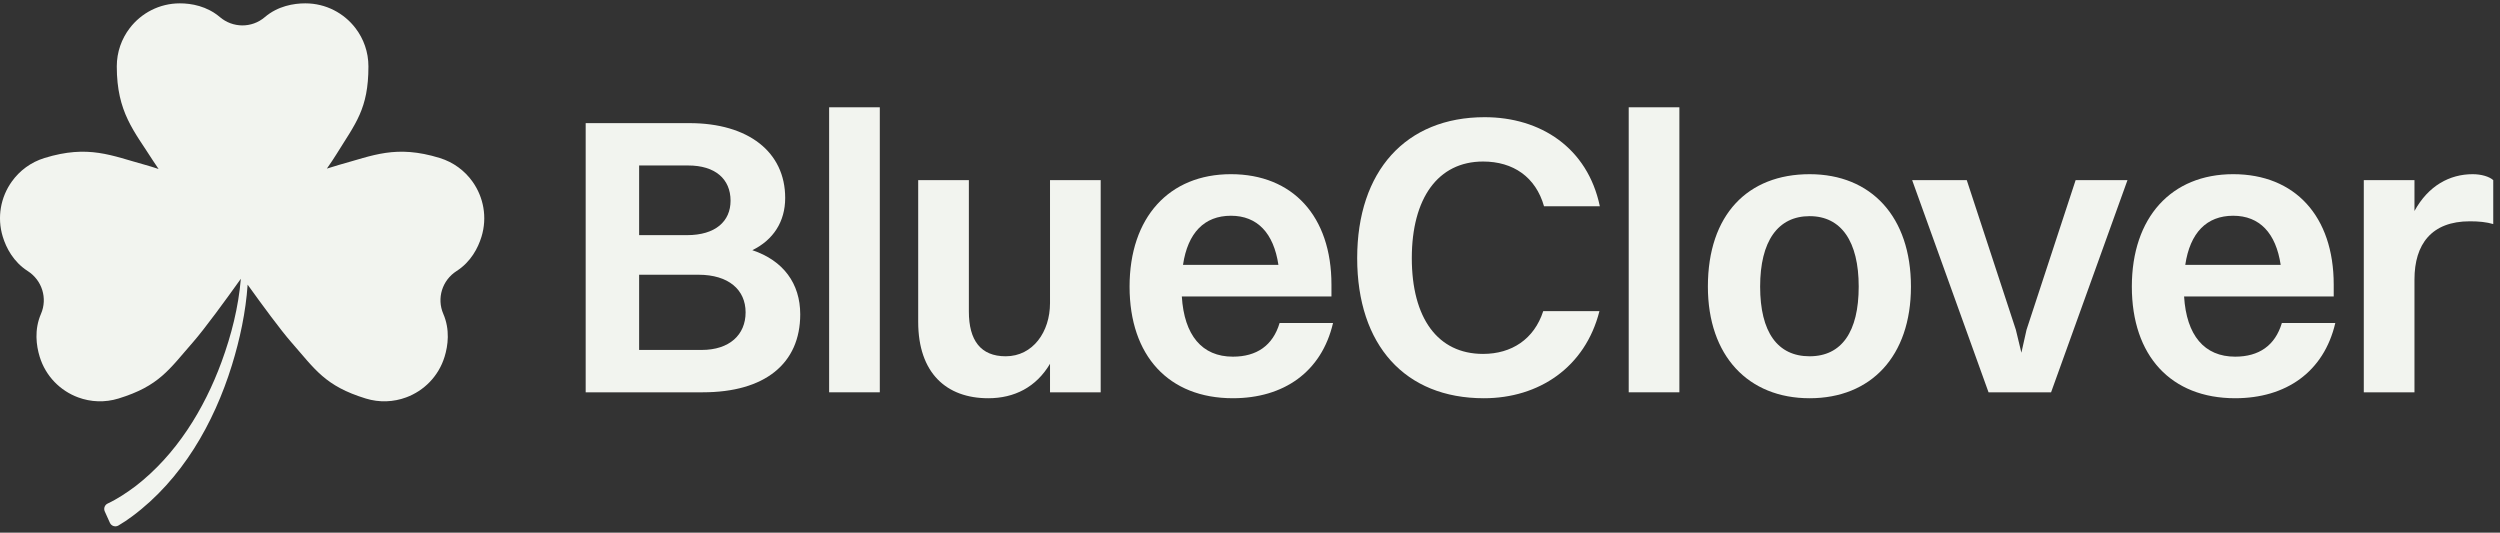
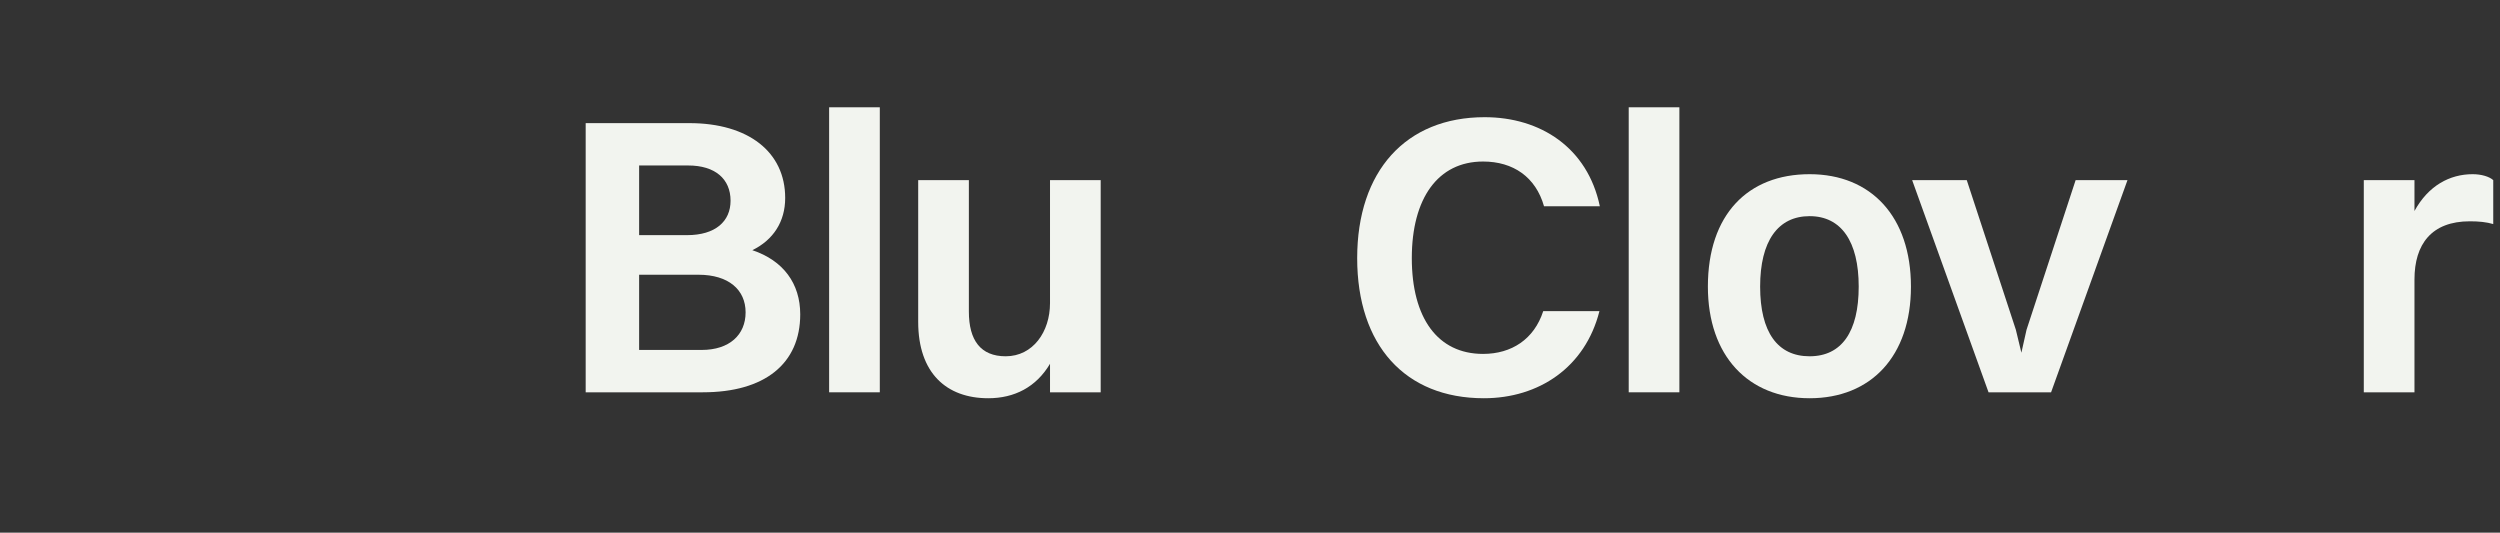
<svg xmlns="http://www.w3.org/2000/svg" width="291" height="62" viewBox="0 0 291 62" fill="none">
  <rect x="0" y="0" width="291" height="62" fill="#333333" stroke="none" />
  <g clip-path="url(#clip0_1_318)">
    <path d="M68.174 14.332H80.245C87.111 14.332 91.396 17.696 91.396 23.04C91.396 25.805 90.014 27.924 87.572 29.122C91.166 30.32 93.147 32.992 93.147 36.586C93.147 42.346 89 45.664 81.812 45.664H68.173V14.332H68.174ZM74.394 19.262V27.371H79.969C83.286 27.371 85.037 25.759 85.037 23.362C85.037 20.828 83.241 19.262 80.108 19.262H74.394ZM74.394 31.979V40.733H81.674C84.899 40.733 86.788 38.982 86.788 36.356C86.788 33.73 84.807 31.979 81.305 31.979H74.393H74.394Z" fill="#F2F4EF" />
-     <path d="M96.511 12.489H102.409V45.664H96.511V12.489Z" fill="#F2F4EF" />
+     <path d="M96.511 12.489H102.409V45.664H96.511V12.489" fill="#F2F4EF" />
    <path d="M122.222 20.967H128.12V45.664H122.222V42.346C120.609 45.065 118.075 46.355 115.033 46.355C110.149 46.355 106.878 43.406 106.878 37.463V20.967H112.776V36.265C112.776 39.629 114.158 41.471 117.061 41.471C120.24 41.471 122.221 38.615 122.221 35.298V20.968L122.222 20.967Z" fill="#F2F4EF" />
-     <path d="M143.508 46.354C136.044 46.354 131.482 41.425 131.482 33.361C131.482 25.297 136.09 20.275 143.278 20.275C150.465 20.275 154.981 25.16 154.981 33.13V34.512H137.564C137.841 39.028 139.914 41.516 143.508 41.516C146.273 41.516 148.162 40.225 148.945 37.599H155.165C153.829 43.313 149.406 46.354 143.508 46.354V46.354ZM137.703 30.827H148.807C148.254 27.141 146.365 25.113 143.278 25.113C140.19 25.113 138.255 27.094 137.703 30.827Z" fill="#F2F4EF" />
    <path d="M179.724 24.008C178.756 20.598 176.13 18.802 172.628 18.802C167.375 18.802 164.334 23.086 164.334 30.044C164.334 37.002 167.33 41.195 172.628 41.195C175.945 41.195 178.571 39.49 179.631 36.219H186.174C184.516 42.762 179.125 46.355 172.72 46.355C163.551 46.355 157.976 40.181 157.976 30.044C157.976 19.907 163.643 13.641 172.812 13.641C179.309 13.641 184.792 17.189 186.221 24.008H179.724Z" fill="#F2F4EF" />
    <path d="M189.582 12.489H195.48V45.664H189.582V12.489Z" fill="#F2F4EF" />
    <path d="M198.798 33.361C198.798 24.976 203.452 20.276 210.639 20.276C217.827 20.276 222.434 25.252 222.434 33.361C222.434 41.471 217.78 46.355 210.639 46.355C203.498 46.355 198.798 41.425 198.798 33.361ZM216.353 33.361C216.353 28.109 214.326 25.16 210.639 25.16C206.953 25.16 204.88 28.062 204.88 33.361C204.88 38.66 206.907 41.471 210.639 41.471C214.371 41.471 216.353 38.614 216.353 33.361Z" fill="#F2F4EF" />
    <path d="M222.573 20.967H228.931L234.645 38.383L235.29 41.055L235.889 38.383L241.603 20.967H247.639L238.746 45.664H231.466L222.574 20.967H222.573Z" fill="#F2F4EF" />
-     <path d="M260.172 46.354C252.708 46.354 248.146 41.425 248.146 33.361C248.146 25.297 252.754 20.275 259.942 20.275C267.129 20.275 271.645 25.16 271.645 33.13V34.512H254.228C254.505 39.028 256.578 41.516 260.172 41.516C262.937 41.516 264.826 40.225 265.609 37.599H271.829C270.493 43.313 266.07 46.354 260.172 46.354V46.354ZM254.366 30.827H265.47C264.918 27.141 263.029 25.113 259.941 25.113C256.853 25.113 254.919 27.094 254.366 30.827Z" fill="#F2F4EF" />
    <path d="M275.146 20.967H281.044V24.561C282.657 21.612 285.145 20.276 287.818 20.276C288.832 20.276 289.753 20.553 290.214 20.967V26.081C289.43 25.851 288.555 25.759 287.495 25.759C283.025 25.759 281.044 28.432 281.044 32.533V45.664H275.146V20.967V20.967Z" fill="#F2F4EF" />
-     <path d="M54.995 21.134C54.092 19.869 52.782 18.881 51.183 18.389C46.063 16.815 43.392 18.118 39.449 19.196C39.073 19.299 38.593 19.447 38.047 19.625C38.493 18.986 38.878 18.412 39.164 17.948C41.392 14.343 42.885 12.691 42.885 7.73C42.885 6.057 42.325 4.515 41.382 3.28C40.042 1.524 37.925 0.39 35.544 0.39C34.188 0.39 32.343 0.695 30.815 2.001C30.057 2.649 29.12 2.966 28.185 2.958C27.265 2.949 26.345 2.626 25.597 1.99C24.083 0.706 22.28 0.39 20.935 0.39C18.554 0.39 16.437 1.524 15.097 3.281C14.153 4.516 13.594 6.058 13.594 7.731C13.594 13.088 15.625 15.258 17.815 18.709C17.985 18.979 18.205 19.304 18.46 19.671C17.856 19.472 17.328 19.308 16.919 19.196C12.977 18.118 10.305 16.815 5.185 18.389C3.586 18.881 2.276 19.869 1.374 21.134C0.088 22.931 -0.374 25.288 0.326 27.564C0.721 28.85 1.554 30.48 3.226 31.55C4.894 32.616 5.556 34.718 4.77 36.534C3.971 38.379 4.221 40.232 4.62 41.528C5.32 43.804 7.026 45.493 9.1 46.258C10.557 46.797 12.196 46.879 13.795 46.387C18.536 44.928 19.677 43.016 22.468 39.827C23.822 38.279 26.277 34.912 28.035 32.449C27.756 35.753 26.935 39.002 25.794 42.112C23.758 47.659 20.493 52.946 15.784 56.584C14.781 57.335 13.664 58.081 12.529 58.613C12.186 58.774 12.038 59.183 12.194 59.528L12.792 60.855C12.962 61.232 13.422 61.379 13.78 61.171C14.331 60.85 14.851 60.499 15.366 60.117C21.158 55.827 24.891 49.303 26.992 42.518C27.931 39.478 28.606 36.317 28.825 33.135C30.526 35.505 32.669 38.42 33.901 39.828C36.693 43.016 37.833 44.929 42.574 46.387C44.173 46.879 45.812 46.797 47.269 46.259C49.343 45.495 51.049 43.805 51.749 41.528C52.148 40.233 52.398 38.38 51.6 36.535C50.813 34.719 51.475 32.617 53.143 31.551C54.816 30.481 55.648 28.851 56.043 27.565C56.743 25.289 56.281 22.932 54.995 21.135L54.995 21.134Z" fill="#F2F4EF" />
  </g>
  <defs>
    <clipPath id="clip0_1_318">
      <rect width="290.213" height="60.875" fill="white" transform="translate(0 0.39)" />
    </clipPath>
  </defs>
</svg>